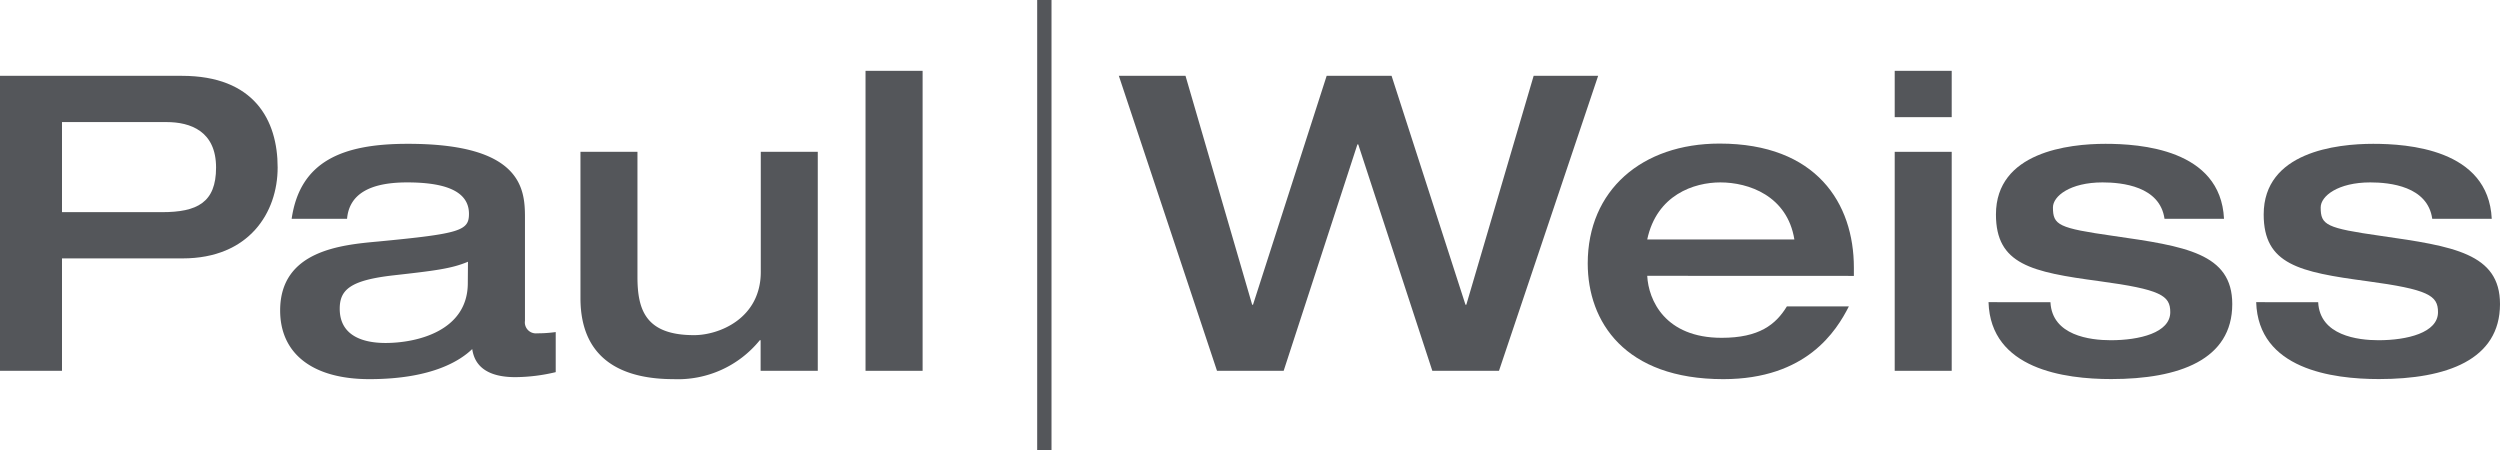
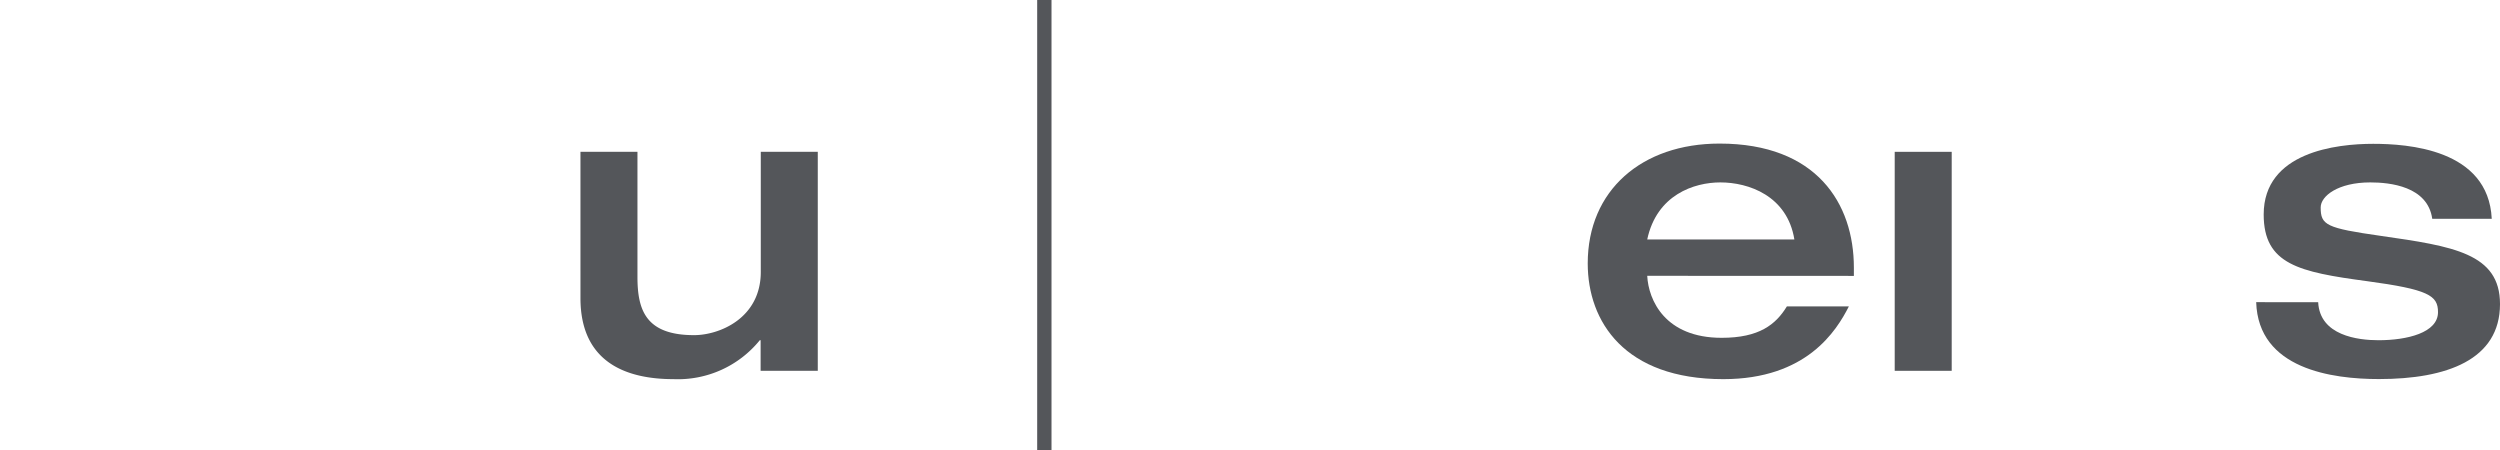
<svg xmlns="http://www.w3.org/2000/svg" viewBox="0 0 300.02 54">
  <defs>
    <style>.cls-1{fill:#54565a;}</style>
  </defs>
  <g id="Layer_2" data-name="Layer 2">
    <g id="Paul_Weiss_Logo" data-name="Paul Weiss Logo">
-       <path class="cls-1" d="M0,9.1H21.82c8.68,0,11.5,5.31,11.5,11,0,5.4-3.42,10.91-11.4,10.91H7.44V44.5H0ZM7.44,25.46h12c4.21,0,6.49-1.14,6.49-5.35,0-4.37-3.07-5.46-5.95-5.46H7.44Z" />
-       <path class="cls-1" d="M63,38.5A1.32,1.32,0,0,0,64.46,40a15.74,15.74,0,0,0,2.23-.15v4.81a21.25,21.25,0,0,1-4.86.6c-4.46,0-5-2.38-5.16-3.37C55.34,43.17,52,45.5,44.33,45.5c-6.85,0-10.71-3.08-10.71-8.24,0-7.24,7.43-7.88,11.8-8.28,9.82-.94,10.86-1.29,10.86-3.32,0-3-3.47-3.77-7.44-3.77-4.51,0-6.94,1.44-7.19,4.37H35c1-6.9,6.09-9,13.88-9C62.57,17.23,63,22.64,63,26.06Zm-6.84-7.09c-2,.85-4.12,1.09-9,1.64-5.15.59-6.39,1.74-6.39,4,0,3.47,3.17,4.11,5.5,4.11,3.67,0,9.87-1.39,9.87-7.19Z" />
      <path class="cls-1" d="M69.66,18.22H76.5v15c0,4,1,7,6.8,7,3,0,8-2,8-7.59V18.22h6.84V44.5H91.28V40.83h-.1A12.65,12.65,0,0,1,80.82,45.5c-5.65,0-11.16-2-11.16-9.72Z" />
-       <path class="cls-1" d="M103.87,8.5h6.85v36h-6.85Z" />
      <path class="cls-1" d="M124.47,0h1.72V54h-1.72Z" />
-       <path class="cls-1" d="M134.27,9.1h8l8,27.47h.1L159.21,9.1H167l8.87,27.47h.1L184.05,9.1h7.74l-11.9,35.4h-8L163,17.33h-.1L154.05,44.5h-8Z" />
      <path class="cls-1" d="M197.68,33.1c.15,2.92,2.14,7.44,8.93,7.44,4.51,0,6.5-1.59,7.83-3.77h7.44c-1.49,2.92-5.06,8.73-15.07,8.73-11.85,0-16.27-6.9-16.27-13.89,0-8.78,6.5-14.38,15.82-14.38,11.65,0,16.12,7.19,16.12,14.88v1Zm17.66-4.36c-.85-5.26-5.51-6.85-8.88-6.85-3.17,0-7.64,1.49-8.78,6.85Z" />
-       <path class="cls-1" d="M227.38,8.5h6.84v5.56h-6.84Zm0,9.72h6.84V44.5h-6.84Z" />
-       <path class="cls-1" d="M246.07,36.27c.2,4,4.76,4.56,7.24,4.56,3.43,0,7.14-.89,7.14-3.37,0-2-1.14-2.72-8.52-3.72-8.14-1.09-12.4-2-12.4-8,0-7.49,8.73-8.48,13.14-8.48,4.07,0,13.83.6,14.23,9h-7.14c-.55-3.92-5.11-4.37-7.44-4.37-3.87,0-5.95,1.64-5.95,3,0,2.13.65,2.48,7.24,3.42,8.63,1.24,14.28,2.08,14.28,8.18,0,6.69-6.39,9-14.53,9-5.6,0-14.48-1.19-14.72-9.23Z" />
+       <path class="cls-1" d="M227.38,8.5h6.84h-6.84Zm0,9.72h6.84V44.5h-6.84Z" />
      <path class="cls-1" d="M278.2,36.27c.2,4,4.76,4.56,7.24,4.56,3.42,0,7.14-.89,7.14-3.37,0-2-1.14-2.72-8.53-3.72-8.13-1.09-12.39-2-12.39-8,0-7.49,8.72-8.48,13.14-8.48,4.06,0,13.83.6,14.23,9h-7.14c-.55-3.92-5.11-4.37-7.44-4.37-3.87,0-5.95,1.64-5.95,3,0,2.13.65,2.48,7.24,3.42,8.63,1.24,14.28,2.08,14.28,8.18,0,6.69-6.4,9-14.53,9-5.6,0-14.48-1.19-14.73-9.23Z" />
    </g>
  </g>
</svg>